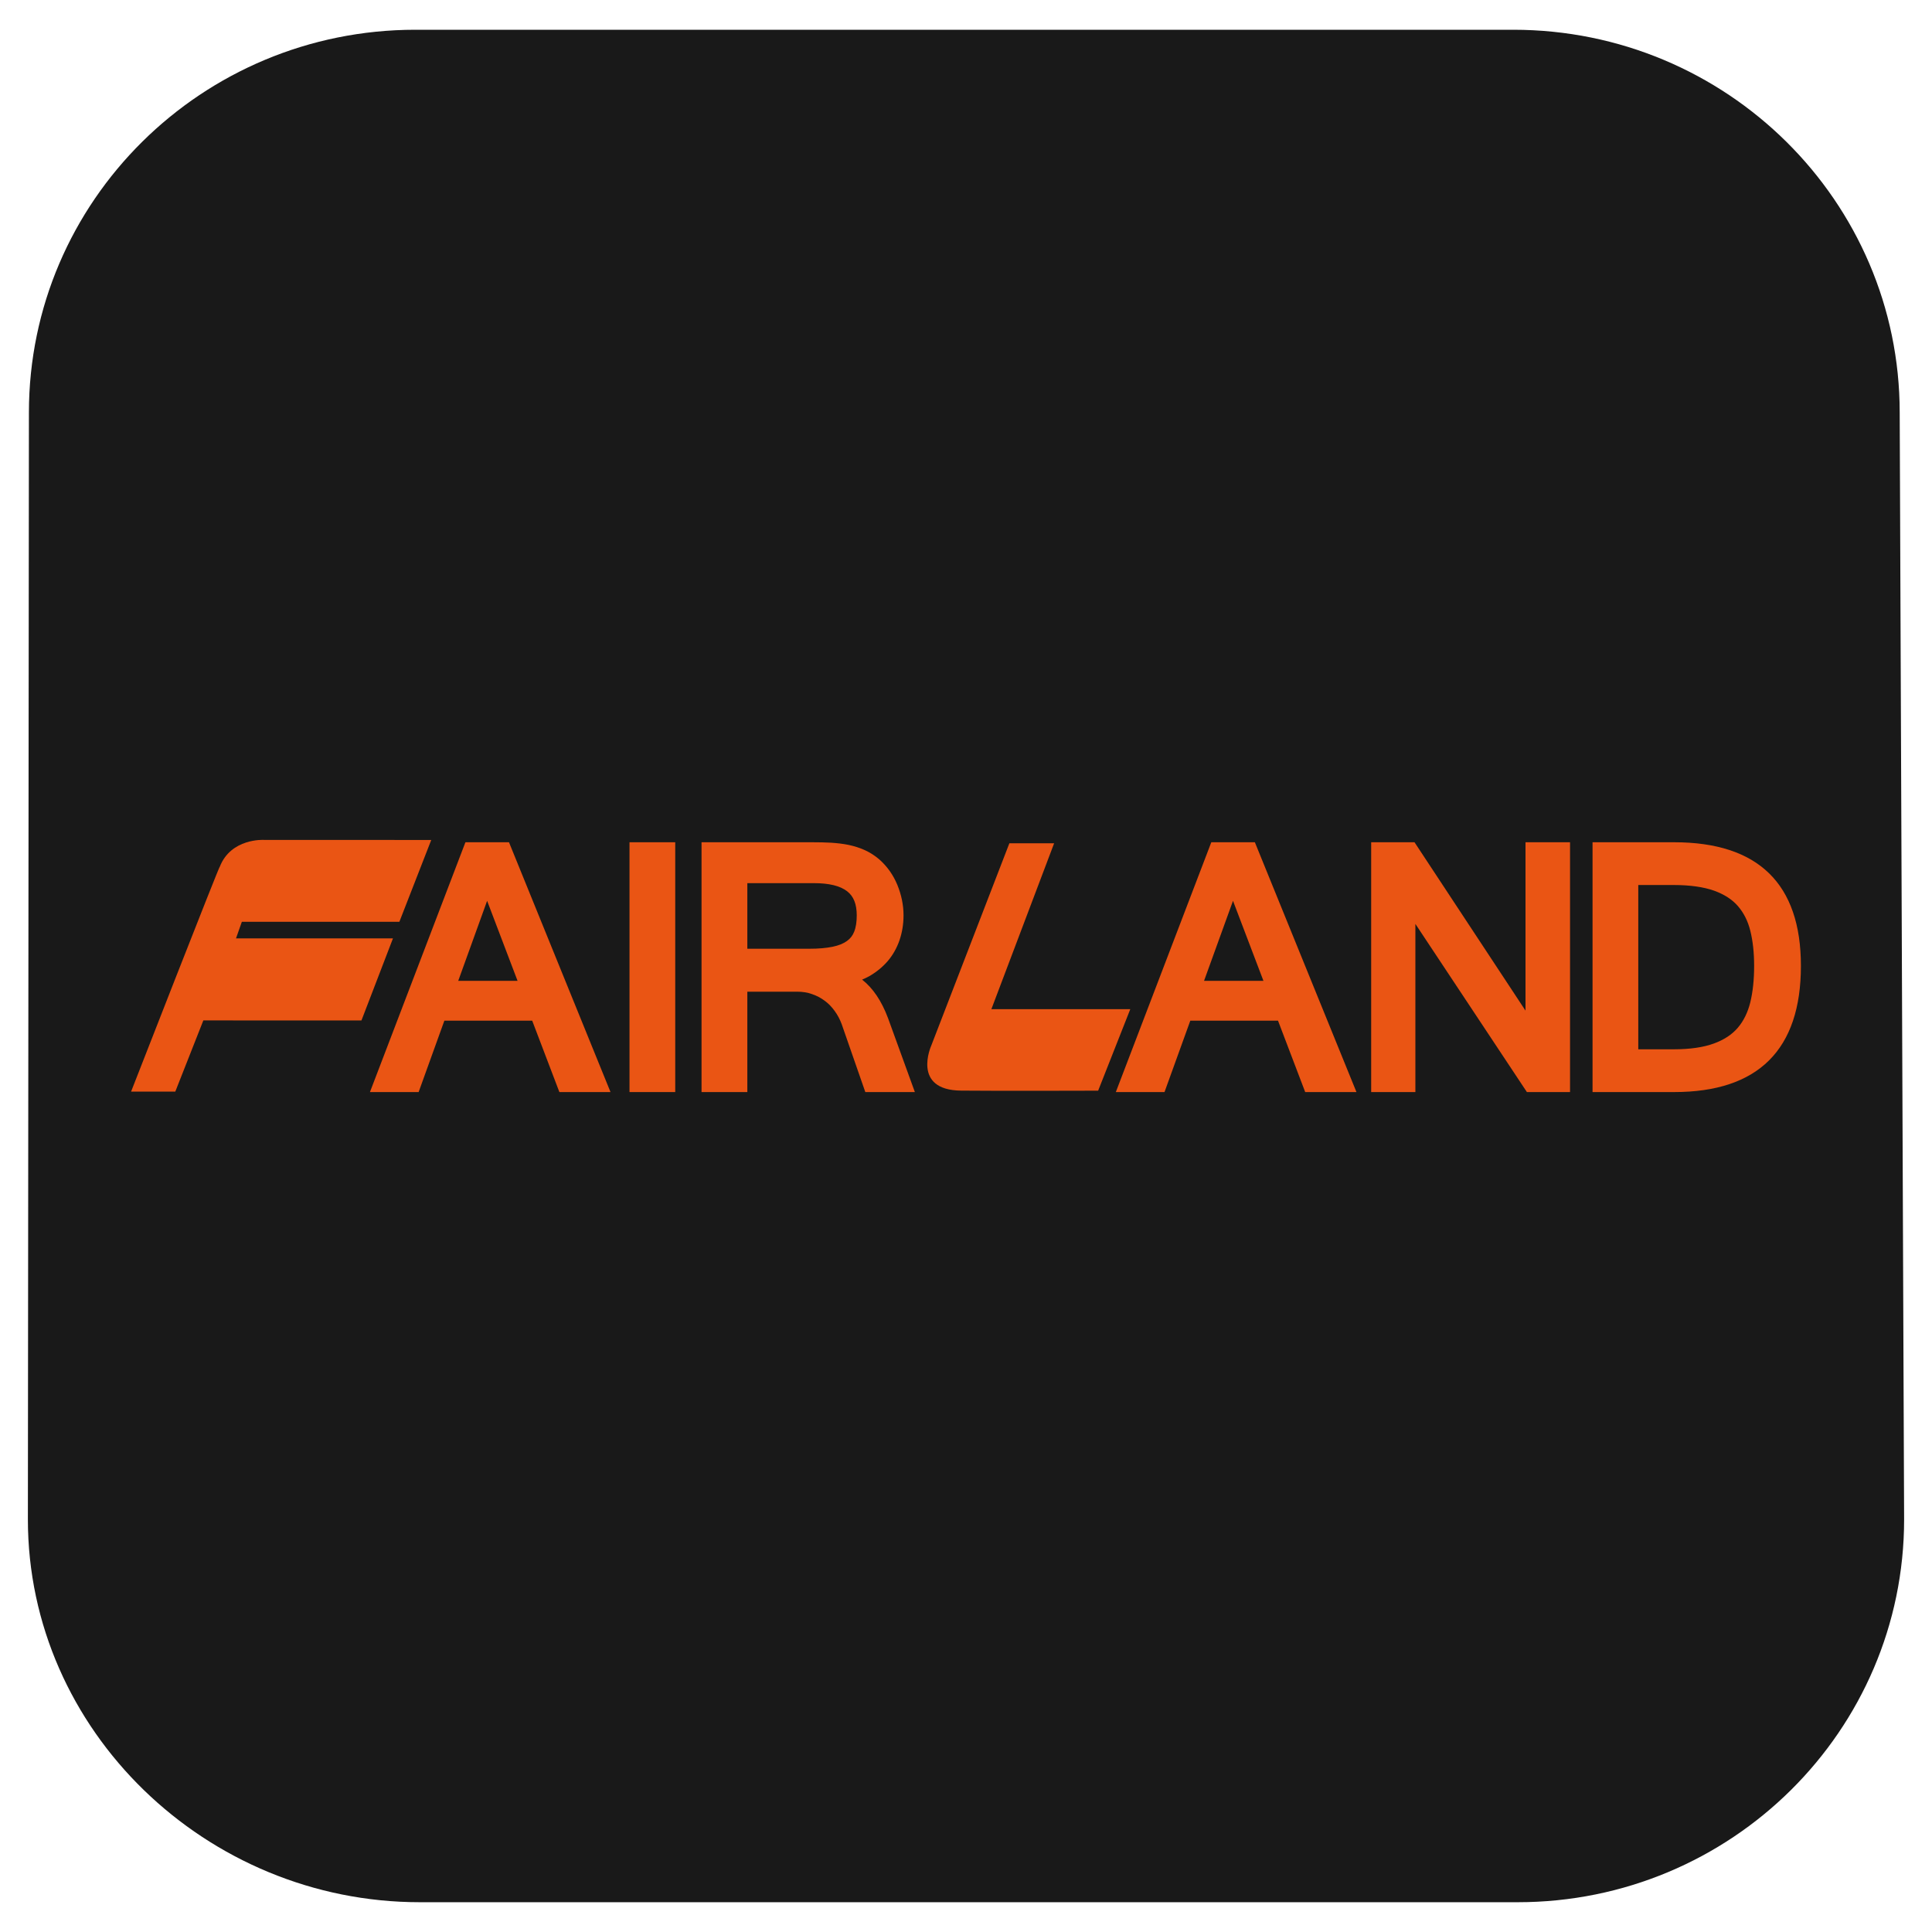
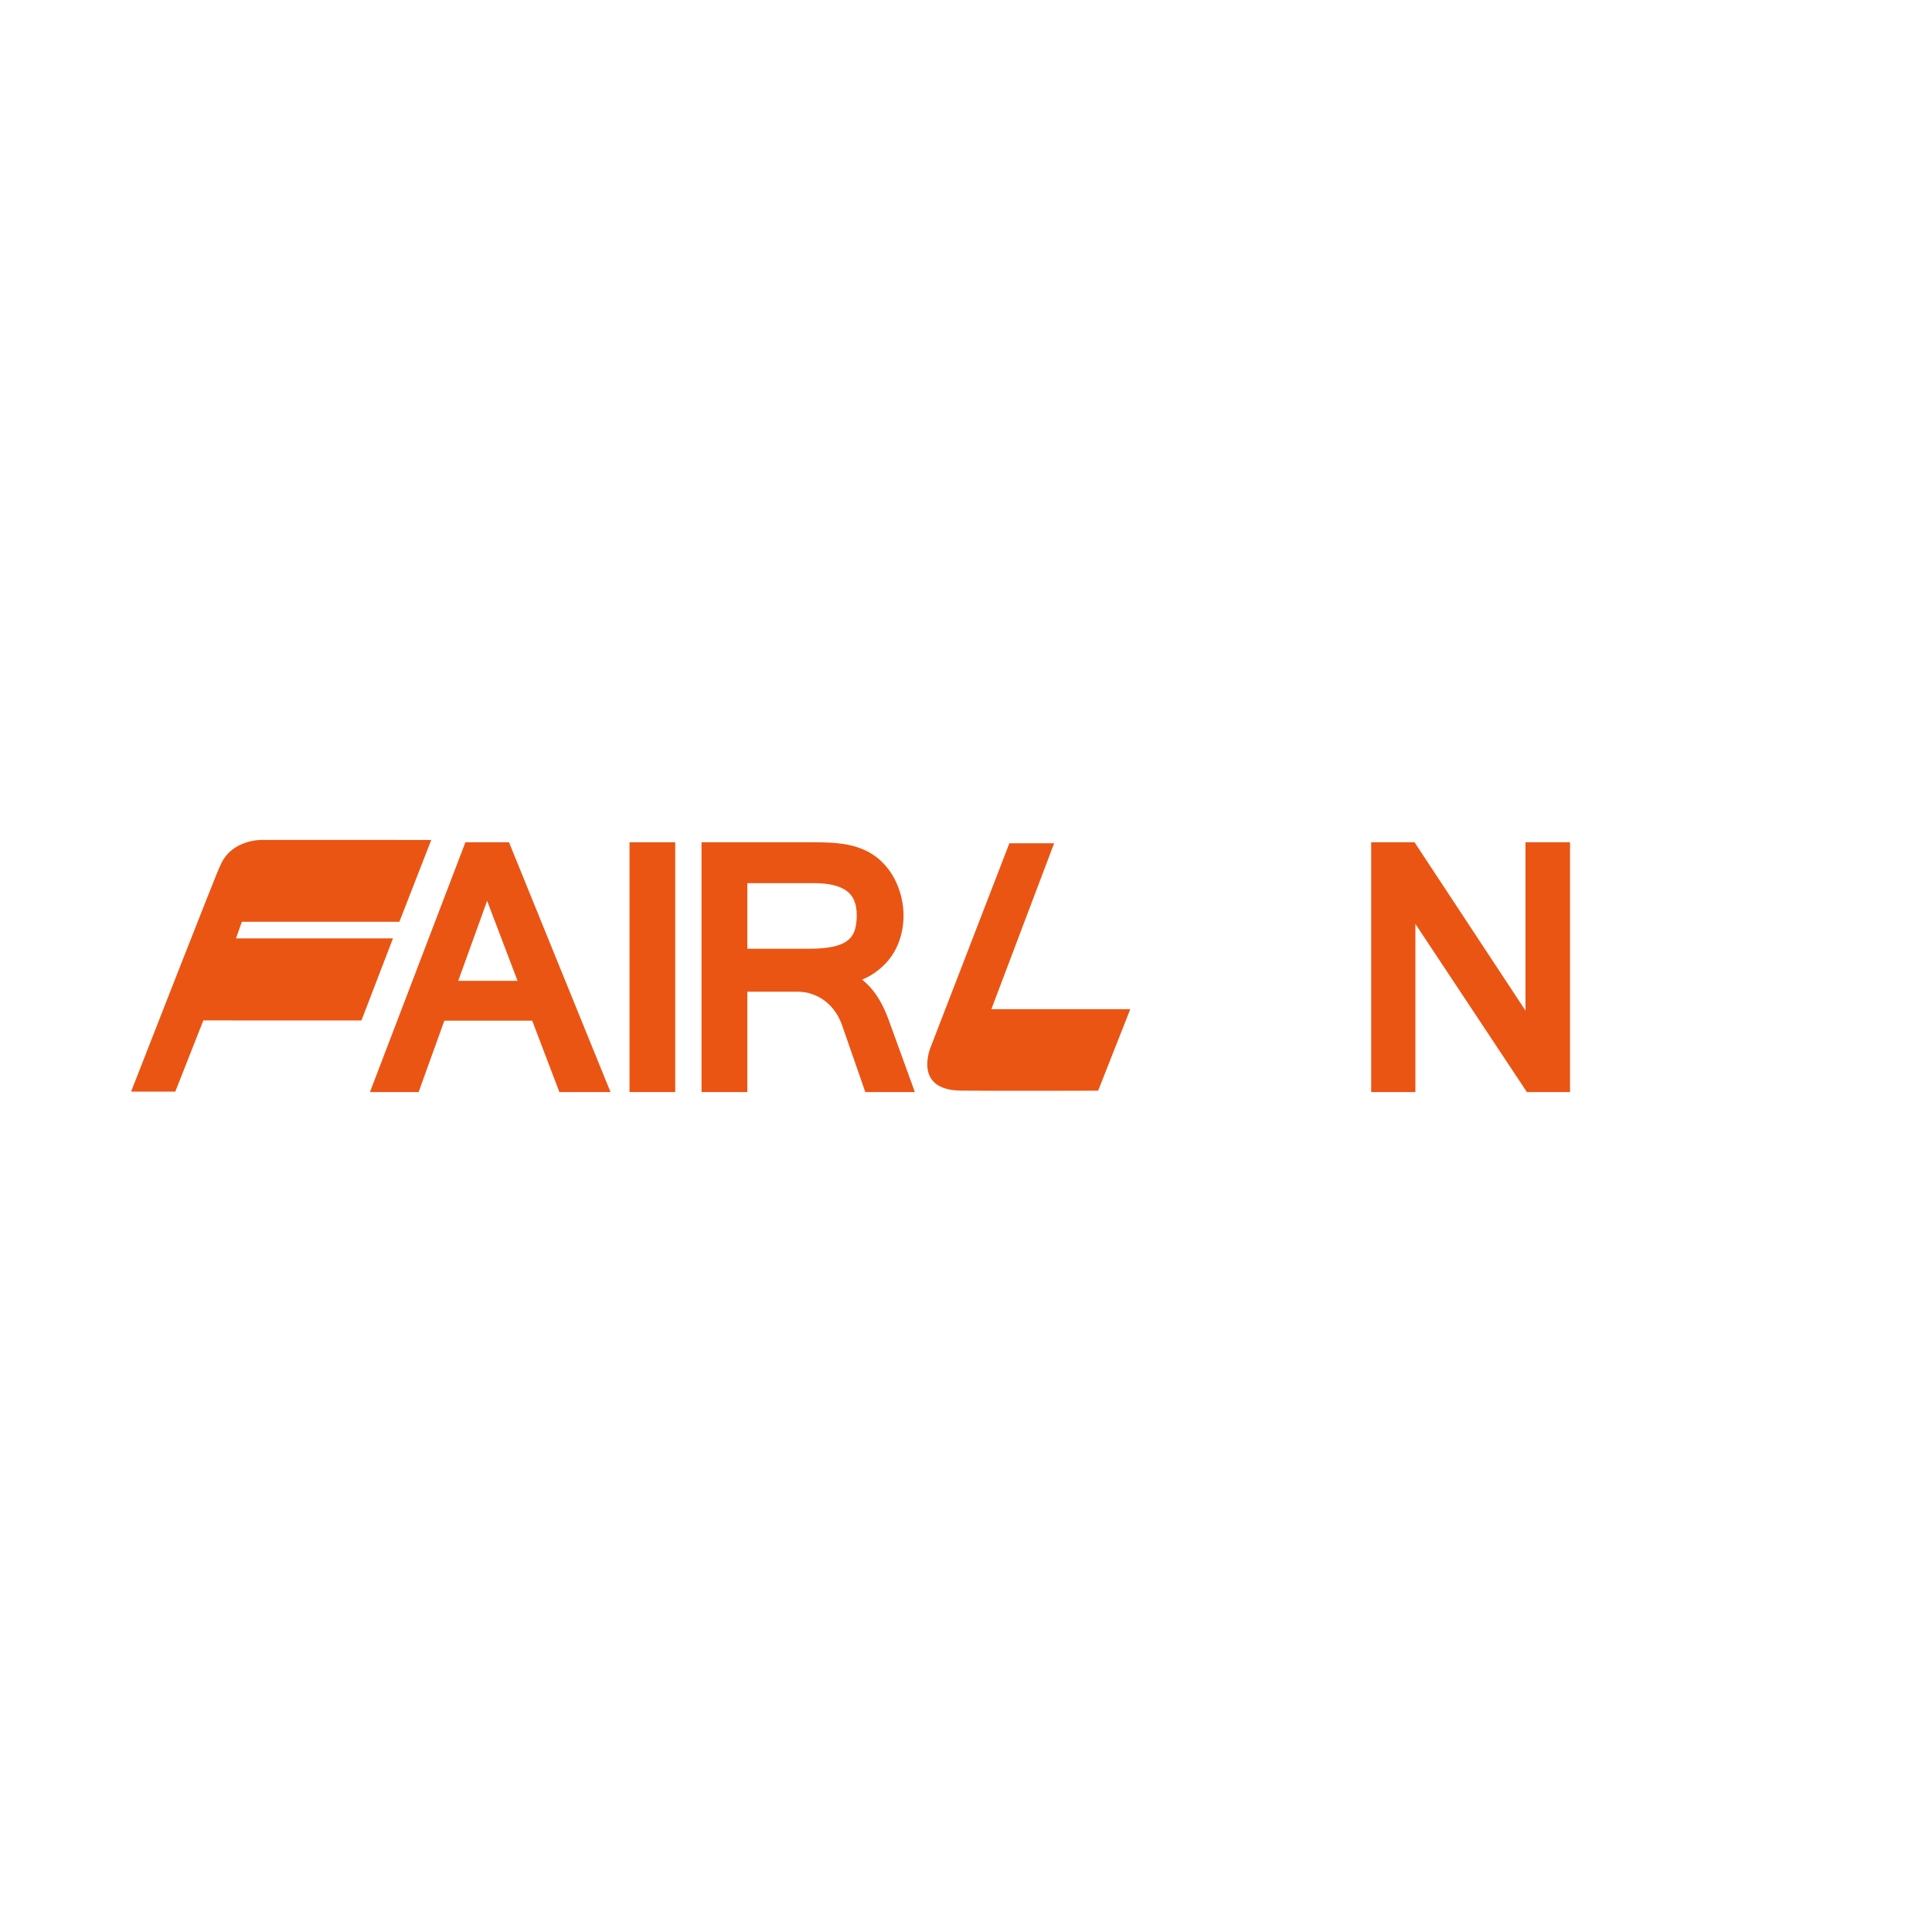
<svg xmlns="http://www.w3.org/2000/svg" version="1.1" x="0px" y="0px" viewBox="0 0 60 60" style="enable-background:new 0 0 60 60;" xml:space="preserve">
  <style type="text/css">
	.st0{fill:#343434;stroke:#191919;stroke-miterlimit:10;}
	.st1{fill:#FFFFFF;}
	.st2{opacity:0.3;fill:#F49E19;}
	.st3{fill:#343434;}
	.st4{fill:#0070B3;}
	.st5{fill-rule:evenodd;clip-rule:evenodd;fill:#0070B3;}
	.st6{fill:#00ACEB;}
	.st7{fill-rule:evenodd;clip-rule:evenodd;fill:#00ACEB;}
	.st8{fill:#525252;}
	.st9{fill:#F49E19;}
	.st10{fill:none;}
	.st11{fill:none;stroke:#FFFFFF;stroke-width:20;stroke-miterlimit:10;}
	.st12{fill-rule:evenodd;clip-rule:evenodd;fill:#F49E19;}
	.st13{fill-rule:evenodd;clip-rule:evenodd;fill:#525252;}
	.st14{fill-rule:evenodd;clip-rule:evenodd;}
	.st15{fill:#0070B3;stroke:#0070B3;stroke-width:0.5;stroke-miterlimit:10;}
	.st16{fill:none;stroke:#00ACEB;stroke-width:10;stroke-miterlimit:10;}
	.st17{fill:#FFFFFF;stroke:#0070B3;stroke-width:0.5;stroke-miterlimit:10;}
	.st18{fill:none;stroke:#FFFFFF;stroke-width:3;stroke-miterlimit:10;}
	.st19{fill:none;stroke:#0070B3;stroke-width:10;stroke-miterlimit:10;}
	.st20{fill:none;stroke:#1A171B;stroke-width:3;stroke-miterlimit:10;}
	.st21{fill:#1A171B;}
	.st22{fill:none;stroke:#1A171B;stroke-width:2;stroke-miterlimit:10;}
	.st23{fill-rule:evenodd;clip-rule:evenodd;fill:none;}
	.st24{fill:#F5F5F5;}
	.st25{fill:#EDF5FA;}
	.st26{fill:none;stroke:#0070B3;stroke-miterlimit:10;}
	.st27{fill:#191919;}
	.st28{fill:#EA5514;}
	.st29{fill:none;stroke:#343434;stroke-width:3;stroke-miterlimit:10;}
	.st30{fill:#99C6E0;}
	.st31{fill:none;stroke:#0070B3;stroke-width:3;stroke-miterlimit:10;}
	.st32{clip-path:url(#SVGID_4_);}
	.st33{clip-path:url(#SVGID_6_);}
	.st34{clip-path:url(#SVGID_6_);fill-rule:evenodd;clip-rule:evenodd;fill:#FFFFFF;}
	.st35{fill:#F49E19;stroke:#F49E19;stroke-width:3;stroke-miterlimit:10;}
	.st36{fill:none;stroke:#FFFFFF;stroke-width:4;stroke-miterlimit:10;}
	.st37{fill:none;stroke:#FFFFFF;stroke-width:4;stroke-miterlimit:10;stroke-dasharray:6.095,6.095;}
	.st38{fill:none;stroke:#F49E19;stroke-width:4;stroke-miterlimit:10;}
	.st39{fill:none;stroke:#F49E19;stroke-width:3;stroke-miterlimit:10;}
	.st40{fill:none;stroke:#0070B3;stroke-width:4;stroke-miterlimit:10;}
</style>
  <g id="Ebene_2">
</g>
  <g id="Ebene_1">
    <g>
-       <path class="st27" d="M59.134,47.186c0,6.562-5.373,11.889-12,11.889H13.038c-6.629,0-12.172-5.327-12.172-11.889l0.032-34.373    c0-6.565,5.373-11.889,12.002-11.889h34.095c6.627,0,12.002,5.324,12.002,11.889L59.134,47.186z" />
      <path class="st28" d="M7.329,29.143l0.182-0.516h4.892l0.99-2.541l-5.199-0.002c0,0-1.023-0.062-1.371,0.84    c0.024-0.136-2.752,6.977-2.752,6.977h1.373l0.871-2.211l4.91,0.002l0.979-2.549H7.329z" />
      <path class="st28" d="M30.788,31.341l1.949-5.152h-1.39l-2.428,6.289c0,0-0.617,1.379,0.93,1.392    c1.06,0.012,4.255,0.002,4.255,0.002l0.998-2.531H30.788z" />
      <path class="st28" d="M14.454,26.157l-2.965,7.758h1.512l0.799-2.217h2.728l0.844,2.217h1.588l-3.153-7.758H14.454z M16.073,30.46    h-1.842l0.897-2.484L16.073,30.46z" />
      <rect x="19.55" y="26.157" class="st28" width="1.42" height="7.758" />
      <path class="st28" d="M26.773,30.423c0.074-0.029,0.145-0.066,0.217-0.103c0.222-0.127,0.418-0.286,0.578-0.471    c0.158-0.186,0.281-0.402,0.365-0.643c0.082-0.238,0.127-0.498,0.127-0.779c0-0.32-0.066-0.637-0.191-0.943    c-0.127-0.309-0.315-0.577-0.565-0.797c-0.142-0.121-0.297-0.219-0.459-0.291c-0.154-0.069-0.322-0.121-0.498-0.158    c-0.17-0.034-0.351-0.055-0.539-0.067c-0.18-0.01-0.373-0.014-0.574-0.014h-3.447v7.758h1.422v-3.117h1.554    c0.158,0,0.313,0.024,0.453,0.074c0.145,0.049,0.278,0.119,0.395,0.207c0.119,0.086,0.223,0.196,0.31,0.317    c0.09,0.123,0.163,0.261,0.217,0.406l0.735,2.113h1.539l-0.834-2.297C27.377,31.081,27.107,30.683,26.773,30.423 M26.607,28.427    c0,0.201-0.025,0.373-0.08,0.508c-0.047,0.121-0.121,0.215-0.225,0.289c-0.111,0.08-0.259,0.14-0.443,0.178    c-0.197,0.041-0.439,0.062-0.723,0.062h-1.927v-2.037h2.07c0.469,0,0.814,0.084,1.029,0.252    C26.509,27.833,26.607,28.077,26.607,28.427" />
-       <path class="st28" d="M37.618,26.157l-2.965,7.758h1.512l0.801-2.217h2.724l0.844,2.217h1.592l-3.155-7.758H37.618z M39.237,30.46    h-1.844l0.899-2.484L39.237,30.46z" />
      <polygon class="st28" points="47.376,31.386 43.929,26.157 42.583,26.157 42.583,33.915 43.956,33.915 43.956,28.693     47.419,33.915 48.759,33.915 48.759,26.157 47.376,26.157   " />
-       <path class="st28" d="M51.993,26.157h-2.535v7.758h2.535c2.612,0,3.936-1.319,3.936-3.918    C55.929,27.448,54.605,26.157,51.993,26.157 M50.878,27.485h1.104c0.505,0,0.925,0.061,1.251,0.176    c0.311,0.113,0.561,0.271,0.739,0.478c0.179,0.205,0.31,0.463,0.385,0.766c0.08,0.32,0.119,0.685,0.119,1.092    c0,0.42-0.039,0.801-0.119,1.131c-0.077,0.31-0.206,0.578-0.389,0.791c-0.18,0.211-0.43,0.375-0.742,0.488    c-0.325,0.119-0.743,0.18-1.244,0.18h-1.104V27.485z" />
    </g>
  </g>
</svg>